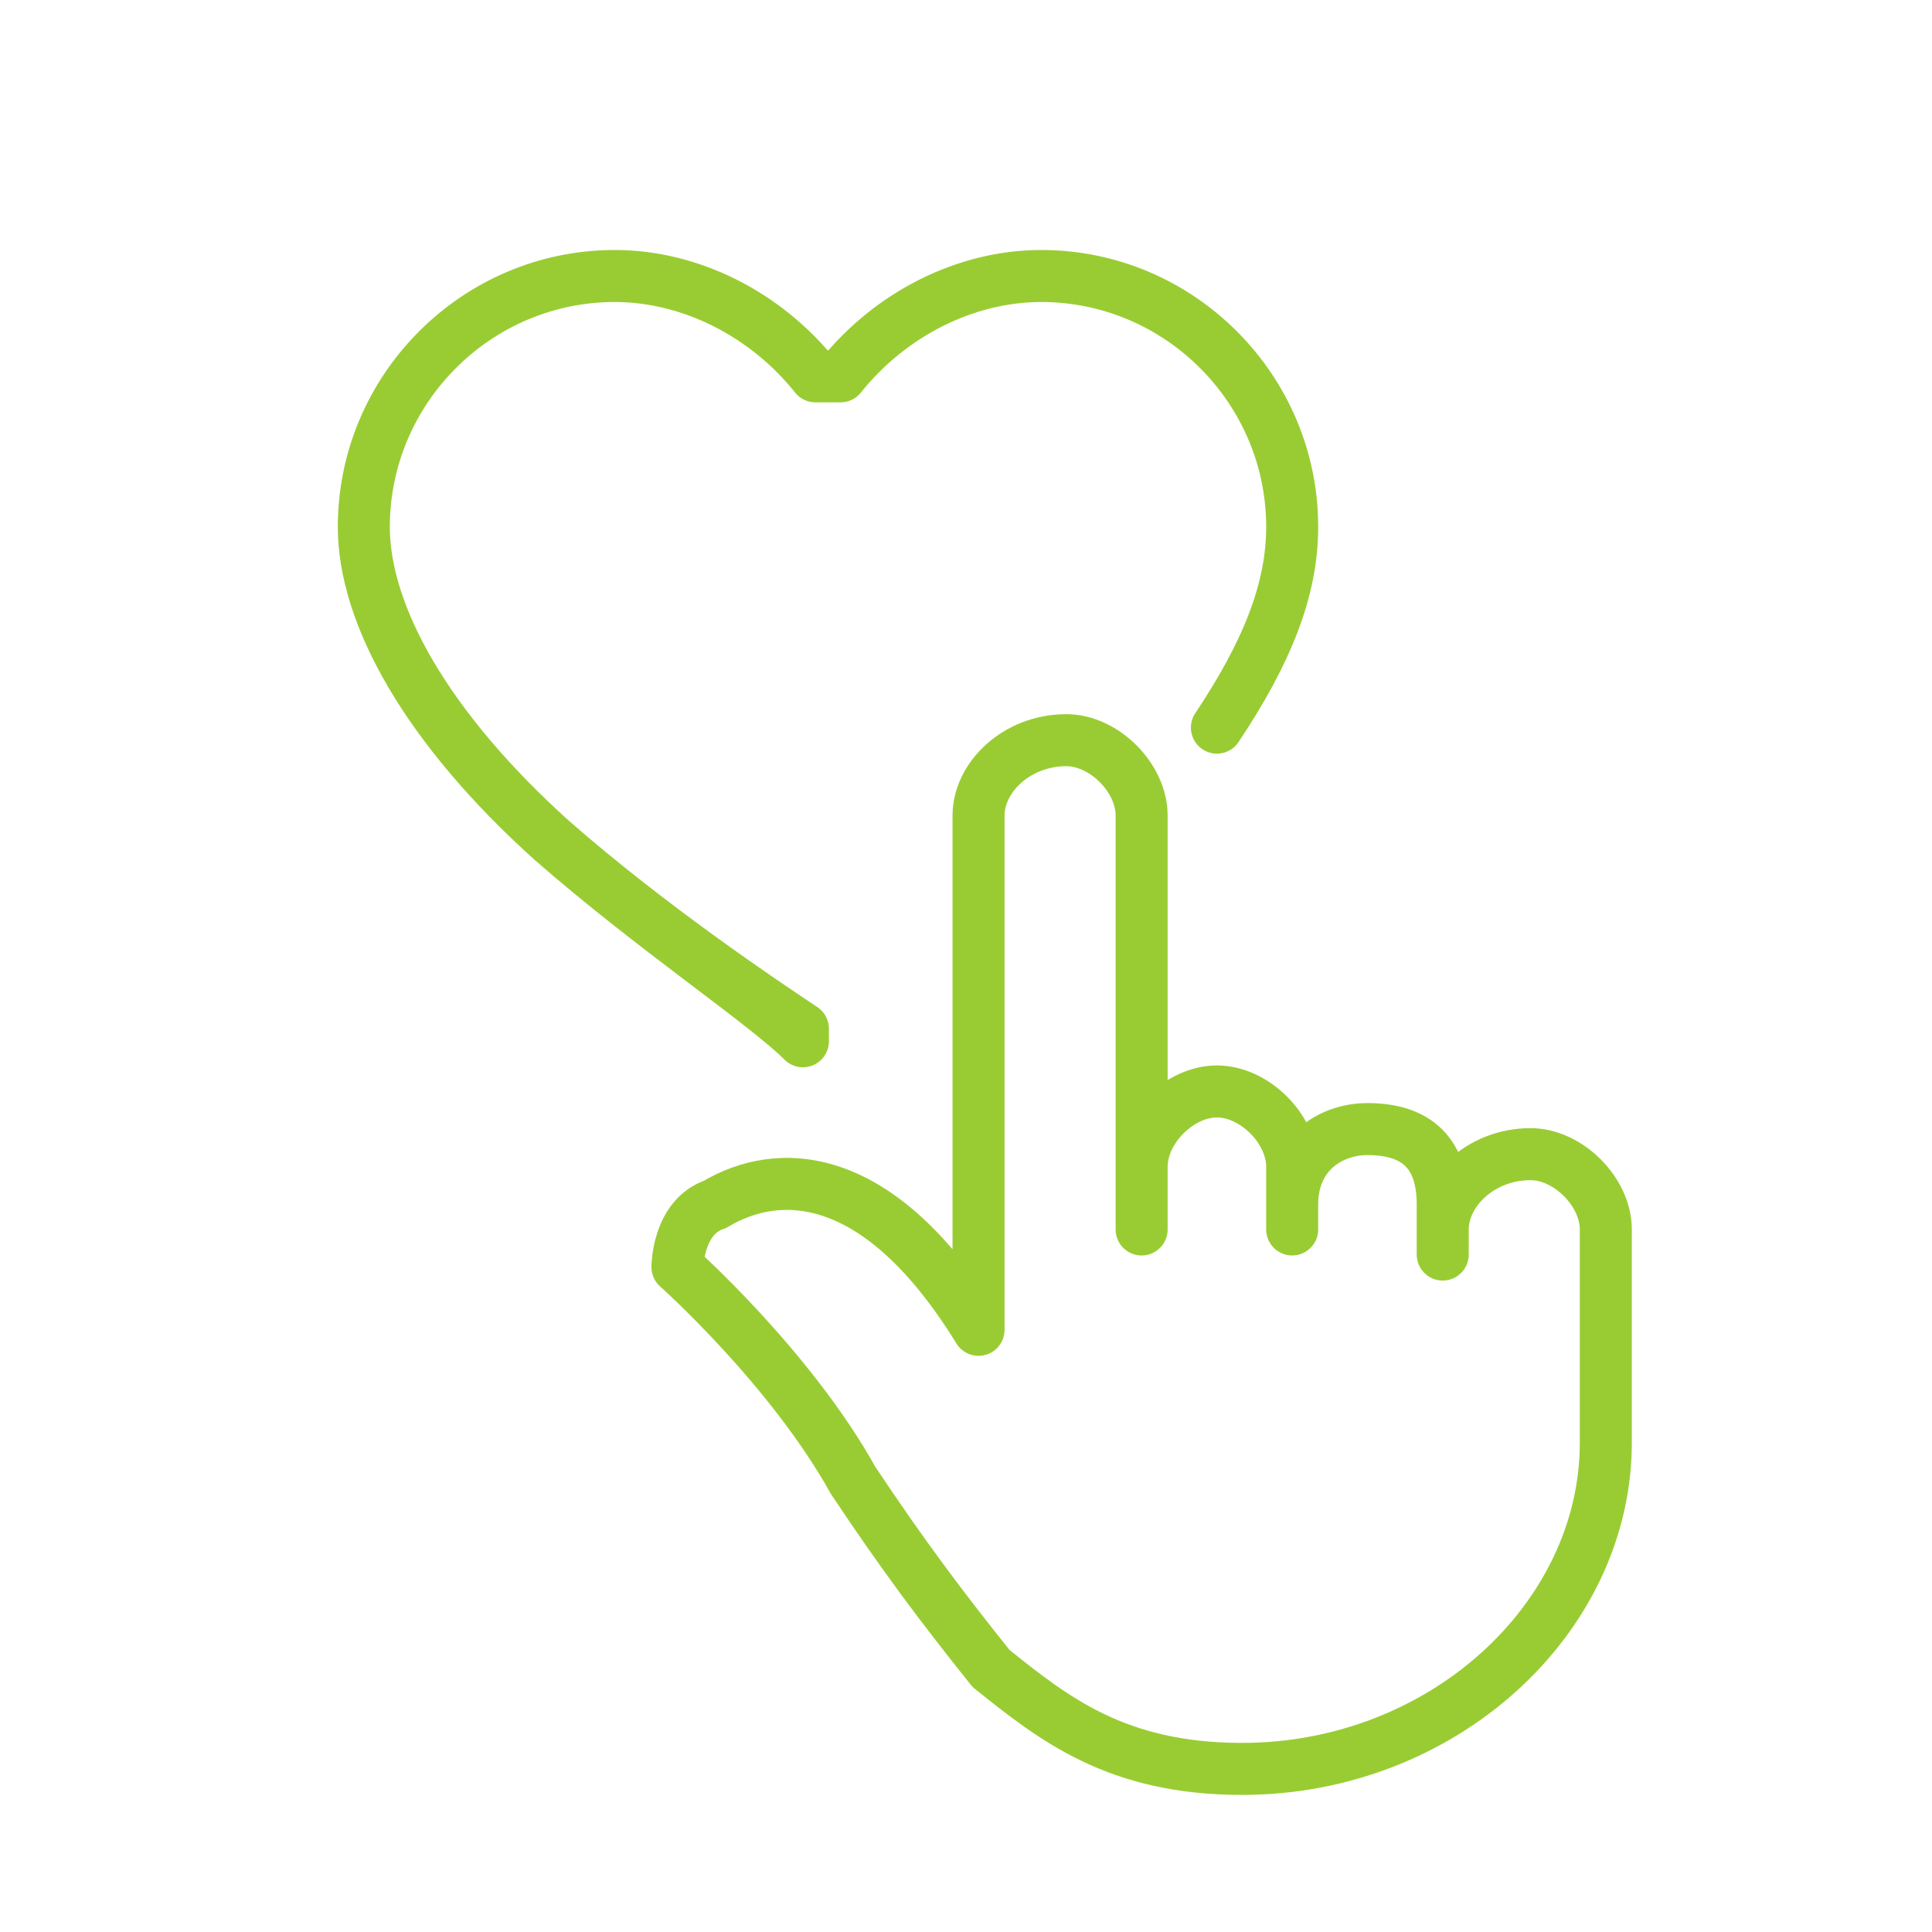
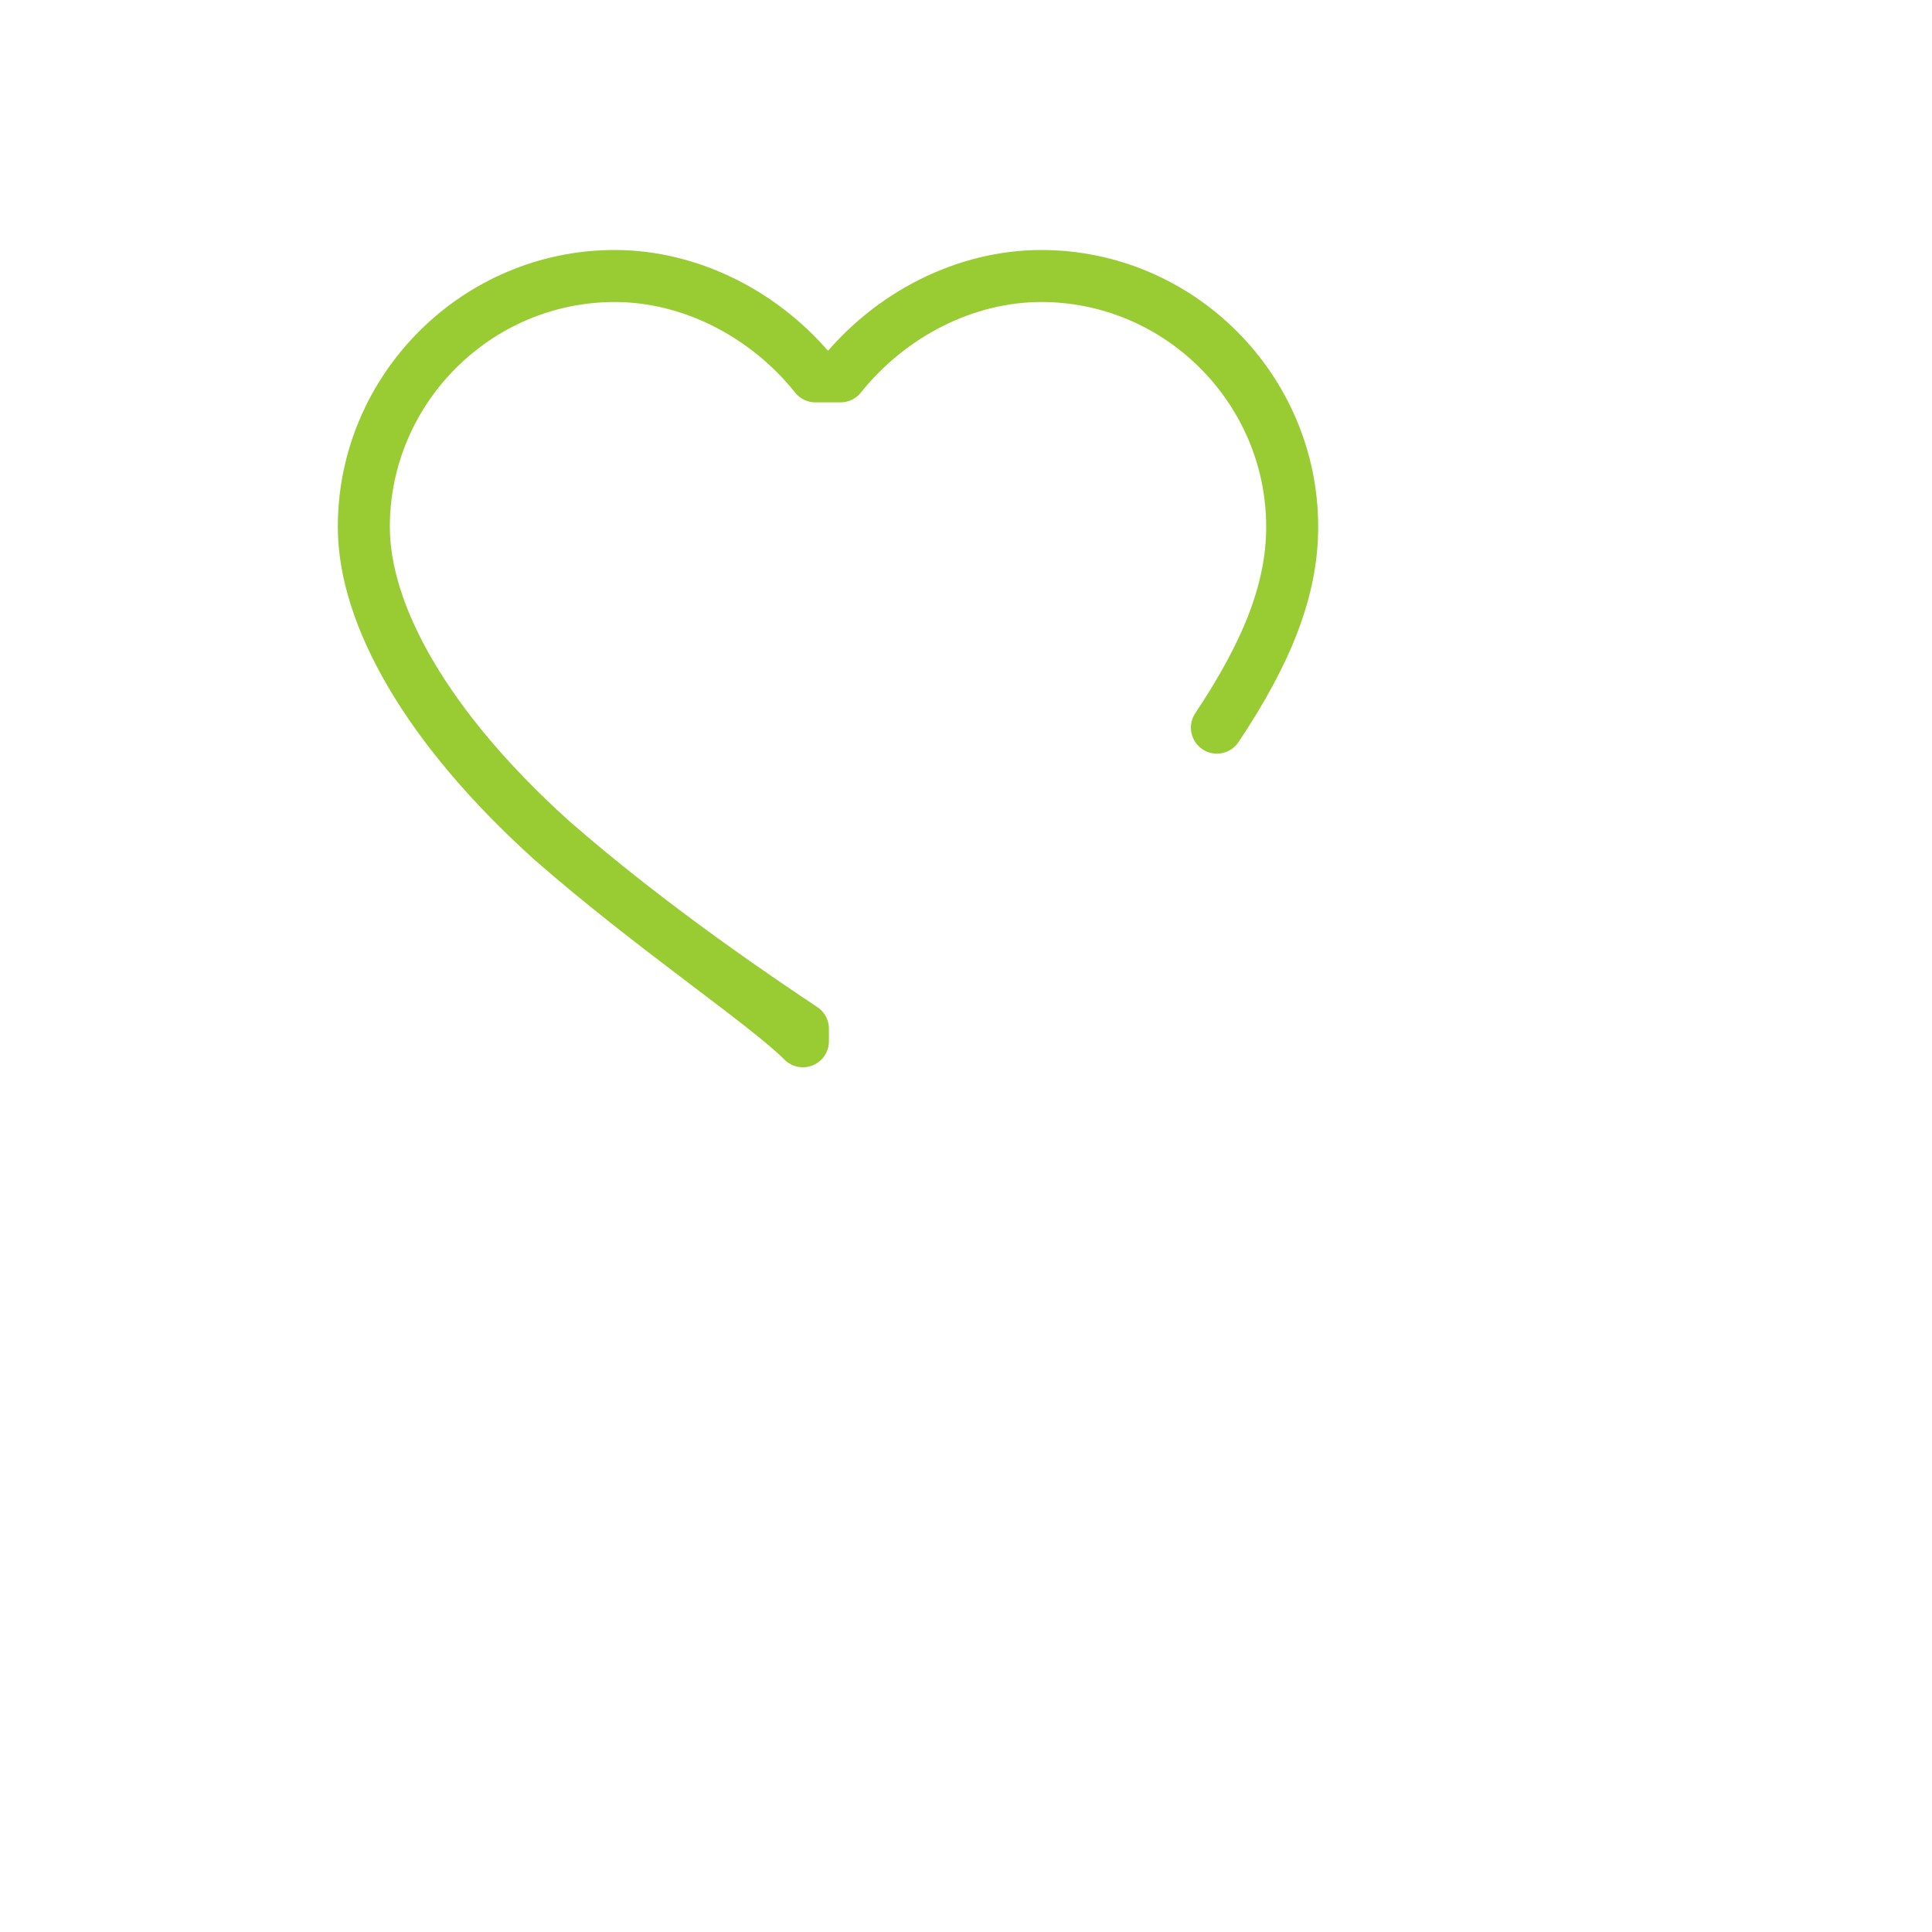
<svg xmlns="http://www.w3.org/2000/svg" version="1.1" id="Ebene_1" x="0px" y="0px" width="260px" height="260px" viewBox="0 0 260 260" xml:space="preserve">
  <path fill="none" stroke="#99CC33" stroke-width="7" stroke-linecap="round" stroke-linejoin="round" d="M108.052,140.13  c-5.065-5.065-20.26-15.195-33.766-27.013C57.403,97.922,48.961,82.728,48.961,70.909c0-18.571,15.195-33.766,33.766-33.766  c10.13,0,20.26,5.065,27.013,13.506h1.688c1.688,0,1.688,0,1.688,0C119.87,42.208,130,37.143,140.13,37.143  c18.571,0,33.767,15.195,33.767,33.766c0,8.441-3.377,16.883-10.131,27.013l0,0c6.754-10.13,10.131-18.571,10.131-27.013  c0-18.571-15.195-33.766-33.767-33.766c-10.13,0-20.26,5.065-27.013,13.506c0,0,0,0-1.688,0h-1.688  c-6.753-8.441-16.883-13.506-27.013-13.506c-18.571,0-33.766,15.195-33.766,33.766c0,11.818,8.442,27.013,25.325,42.208  c13.506,11.818,28.701,21.948,33.766,25.325V140.13z" />
-   <path fill="none" stroke="#99CC33" stroke-width="7" stroke-linecap="round" stroke-linejoin="round" d="M194.156,168.831v-6.753  c0-6.754-3.377-10.13-10.131-10.13l0,0c-5.064,0-10.129,3.376-10.129,10.13v3.377v-8.441c0-5.065-5.065-10.131-10.131-10.131l0,0  c-5.064,0-10.129,5.065-10.129,10.131v8.441V109.74c0-5.065-5.065-10.13-10.131-10.13l0,0c-6.752,0-11.817,5.065-11.817,10.13  v69.221c-13.507-21.947-27.013-21.947-35.455-16.883c-5.065,1.688-5.065,8.441-5.065,8.441s15.195,13.506,23.636,28.701  c6.753,10.13,11.818,16.883,18.572,25.324c8.441,6.754,16.883,13.507,33.766,13.507c27.014,0,48.961-20.26,48.961-43.896v-28.701  c0-5.065-5.064-10.131-10.129-10.131l0,0c-6.754,0-11.818,5.065-11.818,10.131V168.831z" />
  <rect fill="none" width="260" height="260" />
</svg>